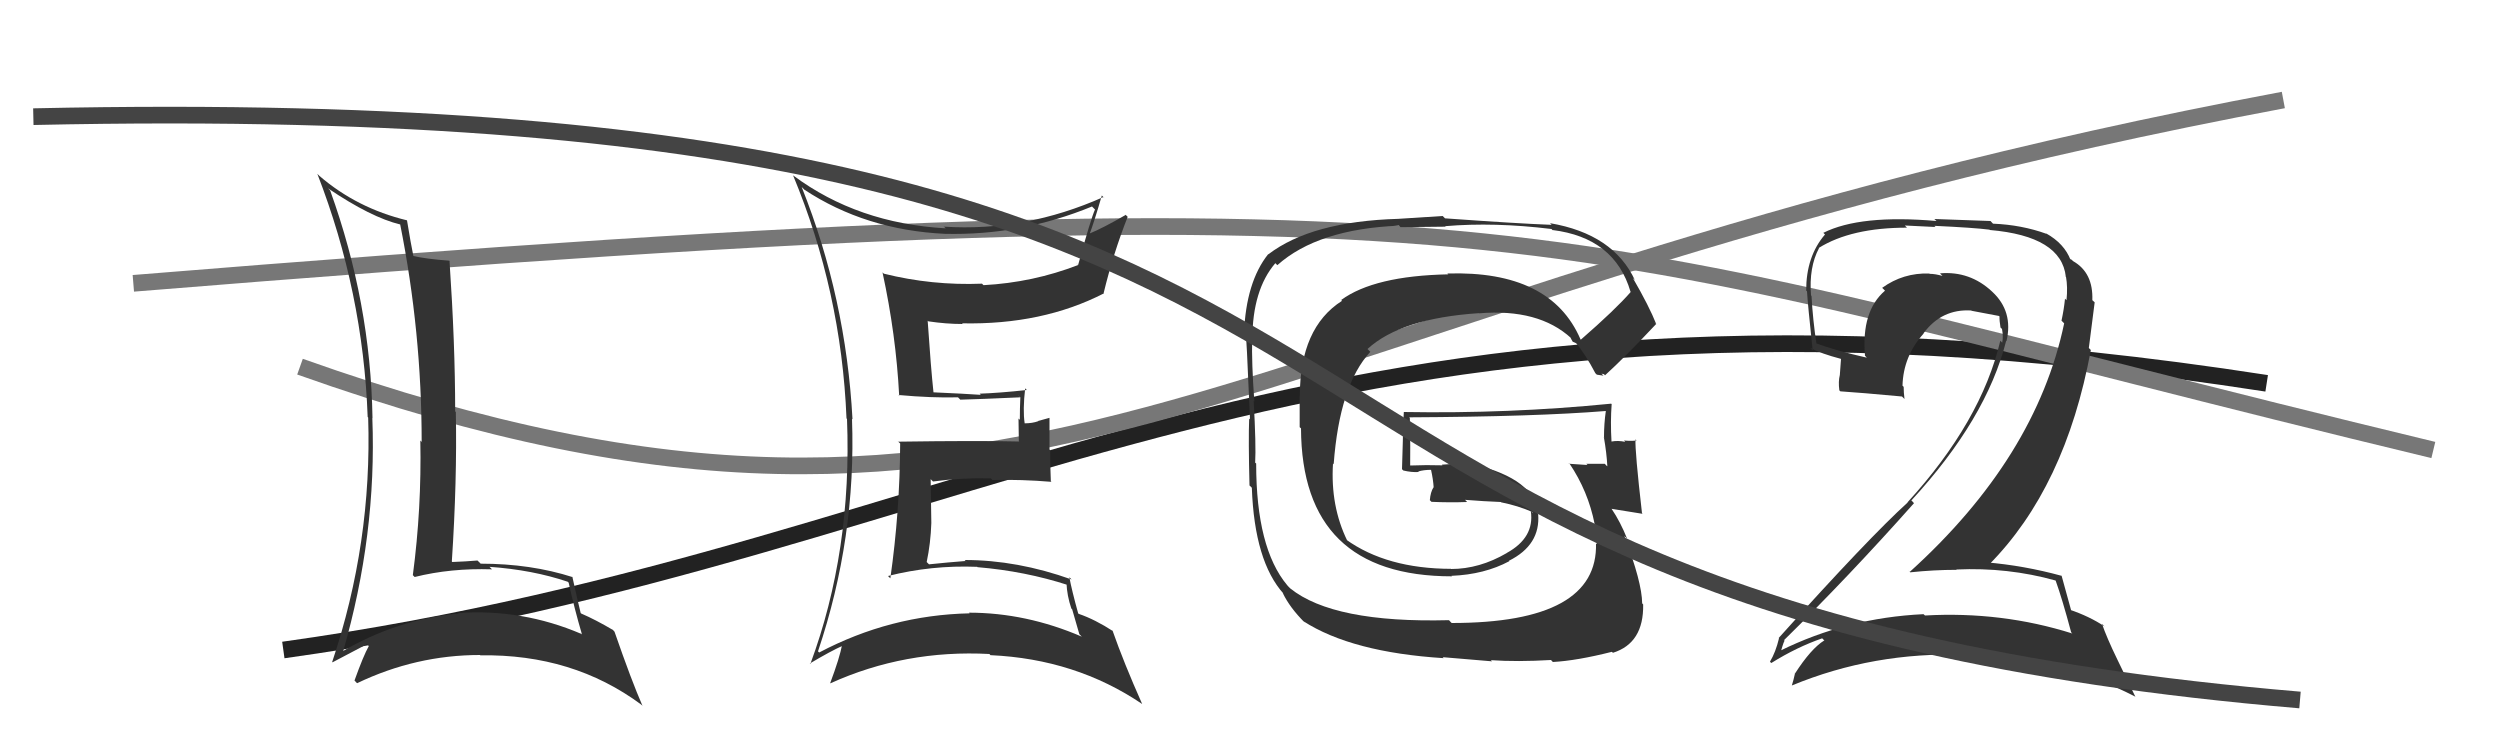
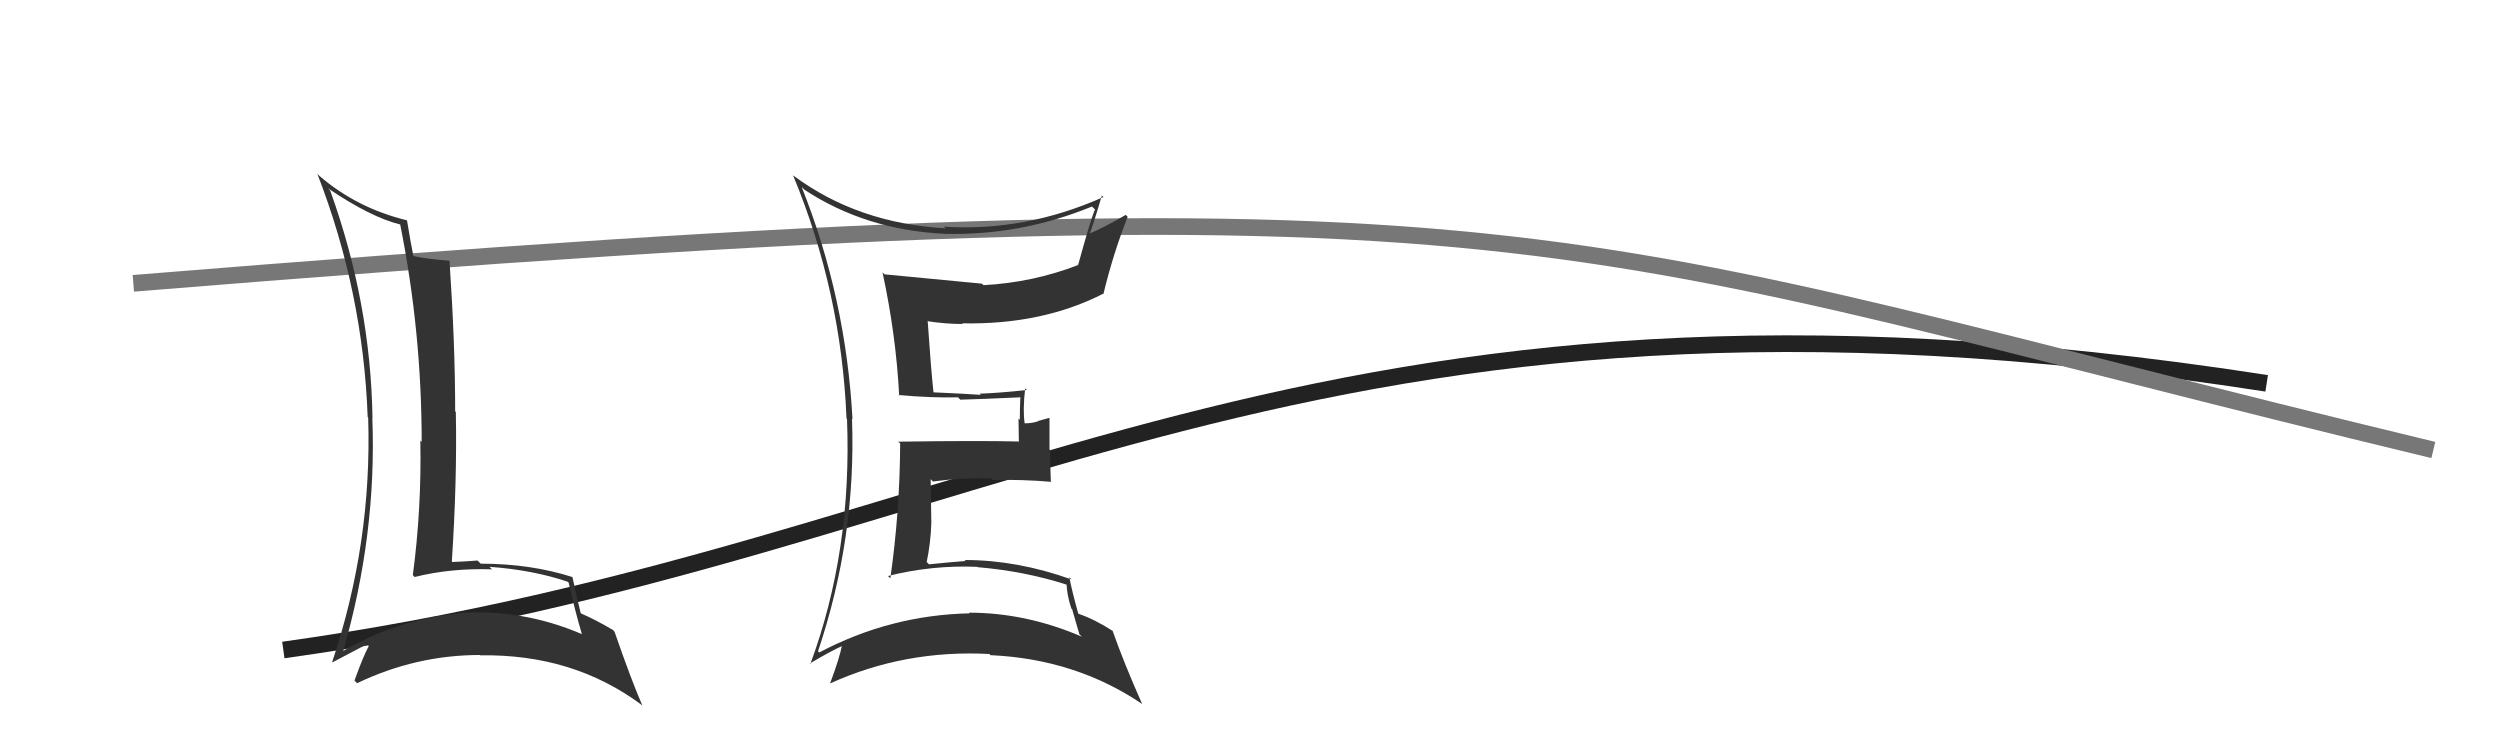
<svg xmlns="http://www.w3.org/2000/svg" width="150" height="44" viewBox="0,0,150,44">
  <path d="M17 39 C60 33,78 14,136 23" stroke="#222" fill="none" />
  <path d="M8 17 C94 10,92 14,146 27" stroke="#777" fill="none" />
-   <path fill="#333" d="M123.32 34.82L123.37 34.87L123.34 34.84Q123.73 35.92 124.27 37.94L124.23 37.90L124.34 38.01Q120.10 36.67 115.50 36.93L115.39 36.83L115.41 36.85Q110.80 37.07 106.80 39.05L106.75 39.00L106.85 39.10Q107.05 38.38 107.09 38.46L107.19 38.56L107.04 38.41Q110.92 34.60 114.84 30.19L114.72 30.06L114.68 30.03Q119.19 25.13 120.37 20.45L120.33 20.41L120.39 20.47Q120.81 18.68 119.53 17.50L119.48 17.45L119.52 17.49Q118.19 16.25 116.40 16.40L116.56 16.57L116.56 16.56Q116.12 16.43 115.78 16.43L115.77 16.42L115.76 16.41Q114.19 16.36 112.93 17.27L113.08 17.42L113.10 17.44Q111.67 18.67 111.90 21.34L111.85 21.29L112.01 21.46Q110.15 21.04 108.94 20.59L108.84 20.49L108.99 20.65Q108.77 19.20 108.69 17.75L108.68 17.75L108.66 17.72Q108.53 16.03 109.14 14.89L109.12 14.87L109.12 14.88Q111.07 13.66 114.42 13.66L114.29 13.53L116.13 13.62L116.06 13.55Q118.42 13.66 119.37 13.78L119.26 13.67L119.39 13.80Q123.69 14.17 123.95 16.61L123.87 16.52L123.96 16.61Q124.07 17.22 123.99 18.01L123.89 17.91L123.90 17.92Q123.84 18.55 123.69 19.24L123.83 19.38L123.85 19.40Q122.16 27.46 114.59 34.31L114.49 34.22L114.61 34.34Q116.03 34.19 117.40 34.19L117.32 34.11L117.38 34.17Q120.47 34.03 123.33 34.83ZM122.93 14.18L122.85 14.09L122.79 14.03Q121.30 13.49 119.58 13.42L119.43 13.26L116.06 13.14L116.19 13.26Q111.61 12.86 109.40 13.97L109.35 13.92L109.50 14.07Q108.37 15.38 108.37 17.43L108.41 17.47L108.42 17.48Q108.46 18.20 108.76 21.02L108.79 21.05L108.62 20.88Q109.27 21.22 110.45 21.53L110.46 21.54L110.39 22.50L110.39 22.50Q110.29 22.89 110.36 23.42L110.53 23.59L110.42 23.48Q111.64 23.56 114.12 23.79L114.12 23.79L114.27 23.94Q114.22 23.55 114.22 23.21L114.21 23.20L114.15 23.14Q114.20 21.36 115.42 20.01L115.36 19.95L115.41 20.00Q116.50 18.52 118.28 18.63L118.32 18.67L118.31 18.65Q119.19 18.81 119.95 18.96L119.81 18.82L119.97 18.99Q119.96 19.23 120.03 19.65L120.07 19.69L120.12 19.74Q120.21 20.21 120.13 20.56L120.06 20.48L120.02 20.44Q118.87 25.30 114.45 30.14L114.48 30.17L114.46 30.15Q112.16 32.23 106.72 38.28L106.83 38.39L106.74 38.30Q106.54 39.13 106.20 39.70L106.22 39.73L106.28 39.78Q107.80 38.83 109.33 38.30L109.49 38.46L109.45 38.43Q108.66 38.92 107.70 40.41L107.64 40.34L107.70 40.40Q107.62 40.78 107.51 41.13L107.52 41.14L107.51 41.13Q112.41 39.10 117.89 39.29L117.81 39.20L117.78 39.17Q123.57 39.45 128.14 41.81L128.11 41.78L127.04 39.57L127.04 39.57Q126.39 38.23 126.12 37.43L126.20 37.51L126.28 37.59Q125.37 36.98 124.15 36.57L124.17 36.58L124.29 36.70Q124.08 35.93 123.70 34.56L123.66 34.51L123.70 34.55Q121.44 33.93 119.16 33.74L119.13 33.72L119.32 33.90Q123.93 29.26 125.45 21.00L125.33 20.88L125.68 18.14L125.54 18.01Q125.60 16.36 124.39 15.67L124.24 15.53L124.29 15.61L124.21 15.53Q124.20 15.49 124.13 15.49L124.12 15.48L124.24 15.61Q123.86 14.61 122.76 14.00Z" />
-   <path d="M18 22 C63 38,73 18,137 6" stroke="#777" fill="none" />
-   <path fill="#333" d="M48.11 11.23L48.15 11.27L48.26 11.38Q51.93 13.80 56.69 14.03L56.69 14.03L56.69 14.03Q61.26 14.14 65.52 12.39L65.67 12.54L65.70 12.57Q65.45 13.12 64.69 15.89L64.53 15.74L64.69 15.90Q61.98 16.95 59.01 17.11L58.88 16.98L58.92 17.02Q55.92 17.14 53.03 16.42L53.07 16.46L52.95 16.34Q53.76 20.08 53.95 23.73L53.98 23.77L53.91 23.70Q55.88 23.88 57.48 23.84L57.62 23.98L57.62 23.98Q58.81 23.95 61.21 23.84L61.06 23.69L61.22 23.84Q61.19 24.51 61.19 25.19L61.11 25.11L61.13 26.46L61.16 26.49Q58.70 26.43 53.90 26.50L53.84 26.45L54.01 26.61Q53.99 30.70 53.42 34.70L53.33 34.61L53.28 34.56Q55.89 33.90 58.63 34.01L58.69 34.07L58.65 34.03Q61.51 34.27 64.10 35.11L64.01 35.01L63.99 34.99Q64.02 35.74 64.28 36.51L64.33 36.56L64.76 38.05L64.91 38.20Q61.57 36.76 58.14 36.76L58.21 36.83L58.18 36.80Q53.41 36.90 49.15 39.15L49.02 39.02L49.08 39.08Q51.38 32.25 51.12 25.13L51.06 25.07L51.15 25.16Q50.76 17.88 48.10 11.22ZM48.48 39.70L48.57 39.79L48.59 39.81Q49.83 39.07 50.59 38.73L50.48 38.61L50.53 38.67Q50.38 39.47 49.81 40.99L49.85 41.03L49.82 41.00Q54.30 38.97 59.37 39.24L59.39 39.27L59.43 39.31Q64.54 39.54 68.53 42.24L68.51 42.22L68.53 42.24Q67.43 39.77 66.75 37.83L66.80 37.88L66.80 37.88Q65.71 37.17 64.72 36.83L64.80 36.91L64.69 36.80Q64.31 35.43 64.16 34.63L64.30 34.77L64.30 34.77Q61.04 33.60 57.88 33.60L58.06 33.79L57.93 33.66Q56.88 33.74 55.74 33.86L55.60 33.72L55.60 33.73Q55.84 32.59 55.88 31.38L55.88 31.38L55.84 28.75L55.98 28.89Q57.66 28.66 59.45 28.70L59.57 28.83L59.55 28.80Q61.30 28.76 63.09 28.91L63.19 29.01L63.05 28.87Q63.01 27.96 63.01 27.01L62.97 26.97L62.97 25.07L62.28 25.26L62.30 25.27Q61.94 25.40 61.48 25.40L61.44 25.37L61.48 25.40Q61.36 24.60 61.51 23.30L61.50 23.29L61.61 23.40Q59.96 23.58 58.78 23.62L58.85 23.69L58.85 23.69Q57.83 23.62 56.01 23.54L55.90 23.44L56.01 23.55Q55.85 22.06 55.66 19.24L55.68 19.26L55.70 19.28Q56.77 19.44 57.76 19.44L57.82 19.49L57.72 19.40Q62.54 19.50 66.24 17.60L66.24 17.60L66.22 17.58Q66.79 15.22 67.66 13.01L67.52 12.87L67.55 12.89Q66.17 13.69 65.33 14.03L65.52 14.22L65.37 14.06Q65.66 13.29 66.11 11.73L66.28 11.90L66.21 11.82Q61.52 13.91 56.65 13.60L56.59 13.55L56.74 13.70Q51.46 13.40 47.61 10.54L47.57 10.50L47.58 10.51Q50.48 17.49 50.79 25.10L50.75 25.07L50.82 25.13Q51.13 33.06 48.62 39.84Z" />
-   <path fill="#333" d="M94.67 20.20L94.82 20.35L94.83 20.36Q93.05 16.22 86.85 16.41L86.82 16.39L86.90 16.46Q82.45 16.55 80.47 18.00L80.40 17.92L80.52 18.05Q77.99 19.66 77.99 23.77L77.98 23.76L77.98 25.63L78.06 25.70Q78.10 34.58 87.12 34.58L87.03 34.49L87.09 34.55Q89.07 34.47 90.56 33.67L90.52 33.64L90.53 33.65Q92.44 32.70 92.29 30.84L92.34 30.89L92.27 30.82Q92.13 28.77 88.43 27.86L88.34 27.76L86.51 27.88L86.55 27.92Q85.58 27.89 84.63 27.93L84.62 27.93L84.61 27.92Q84.63 26.98 84.59 25.08L84.55 25.04L84.55 25.04Q92.16 25.00 96.35 24.66L96.39 24.70L96.35 24.66Q96.24 25.42 96.24 26.22L96.29 26.28L96.23 26.22Q96.40 27.18 96.44 27.98L96.39 27.94L96.29 27.83Q95.18 27.83 95.18 27.83L95.28 27.93L95.25 27.90Q93.79 27.81 94.17 27.81L94.15 27.78L94.16 27.80Q95.29 29.47 95.68 31.45L95.78 31.55L95.71 31.48Q95.82 32.20 95.82 32.66L95.83 32.66L95.76 32.59Q95.90 37.38 87.10 37.38L87.03 37.31L86.94 37.21Q80.00 37.39 77.41 35.30L77.32 35.21L77.23 35.11Q75.37 32.88 75.37 27.82L75.37 27.81L75.31 27.76Q75.37 26.75 75.22 24.05L75.14 23.97L75.26 24.09Q75.09 21.71 75.13 20.34L75.09 20.31L75.14 20.35Q75.15 17.39 76.52 15.79L76.64 15.91L76.64 15.91Q79.07 13.74 83.94 13.54L84.03 13.63L86.74 13.60L86.71 13.57Q89.66 13.32 93.09 13.74L93.20 13.86L93.14 13.80Q96.88 14.26 97.83 17.50L97.98 17.65L97.85 17.51Q96.95 18.55 94.85 20.38ZM96.09 22.42L96.24 22.45L96.30 22.52Q97.50 21.43 99.36 19.45L99.24 19.32L99.38 19.46Q98.96 18.39 97.97 16.68L98.06 16.77L98.10 16.82Q96.81 14.04 93.00 13.39L93.13 13.52L93.10 13.49Q91.00 13.41 86.70 13.10L86.56 12.96L83.90 13.13L83.91 13.13Q78.69 13.28 76.10 15.26L76.11 15.27L76.09 15.25Q74.76 16.92 74.64 20.01L74.71 20.07L74.74 20.10Q74.77 19.68 75.00 25.16L74.92 25.08L74.95 25.11Q74.90 26.39 74.97 29.13L75.07 29.22L75.11 29.27Q75.27 33.69 77.02 35.63L76.97 35.58L76.97 35.59Q77.39 36.46 78.27 37.34L78.27 37.33L78.20 37.27Q81.10 39.14 86.62 39.49L86.56 39.43L89.52 39.68L89.45 39.61Q91.04 39.72 93.06 39.60L93.20 39.75L93.17 39.72Q94.62 39.64 96.71 39.11L96.77 39.16L96.77 39.17Q98.63 38.59 98.59 36.27L98.60 36.28L98.53 36.20Q98.52 34.94 97.46 32.16L97.62 32.32L97.63 32.33Q97.23 31.32 96.69 30.52L96.66 30.49L96.70 30.53Q97.38 30.64 98.56 30.83L98.55 30.82L98.52 30.79Q98.09 27.04 98.13 26.36L98.16 26.39L98.19 26.43Q97.86 26.47 97.44 26.43L97.48 26.47L97.51 26.51Q97.08 26.42 96.70 26.49L96.69 26.49L96.69 26.49Q96.62 25.31 96.70 24.24L96.71 24.26L96.67 24.22Q90.51 24.83 84.23 24.72L84.25 24.74L84.23 24.72Q84.17 25.54 84.17 26.45L84.17 26.45L84.12 28.15L84.20 28.23Q84.70 28.35 85.12 28.32L85.10 28.29L85.09 28.29Q85.42 28.19 85.87 28.19L85.89 28.21L85.86 28.18Q85.99 28.76 86.02 29.25L85.95 29.18L86.01 29.24Q85.83 29.52 85.79 30.01L85.92 30.14L85.89 30.11Q87.00 30.16 88.03 30.12L88.05 30.14L87.90 29.99Q89.02 30.08 90.05 30.12L89.96 30.03L90.07 30.14Q91.07 30.34 91.94 30.72L91.92 30.70L91.99 30.80L91.85 30.67Q92.08 32.26 90.40 33.18L90.44 33.21L90.41 33.18Q88.77 34.14 87.06 34.14L87.15 34.22L87.06 34.13Q83.20 34.12 80.76 32.37L80.81 32.41L80.84 32.45Q79.82 30.37 79.98 27.81L80.04 27.88L80.02 27.86Q80.37 23.11 82.22 21.11L82.09 20.98L82.05 20.94Q84.05 19.10 88.73 18.79L88.68 18.74L88.74 18.80Q92.32 18.50 94.27 20.29L94.31 20.33L94.23 20.25Q94.25 20.31 94.36 20.50L94.36 20.50L94.58 20.60L94.56 20.58Q95.14 21.28 95.72 22.39L95.81 22.48L96.21 22.54Z" />
+   <path fill="#333" d="M48.11 11.23L48.15 11.27L48.26 11.38Q51.93 13.80 56.69 14.03L56.69 14.03L56.69 14.03Q61.26 14.14 65.52 12.39L65.67 12.54L65.70 12.57Q65.45 13.12 64.69 15.89L64.53 15.74L64.69 15.90Q61.98 16.95 59.01 17.11L58.88 16.98L58.92 17.02L53.07 16.46L52.95 16.34Q53.76 20.08 53.95 23.73L53.98 23.77L53.91 23.70Q55.88 23.88 57.48 23.84L57.62 23.98L57.62 23.98Q58.81 23.95 61.21 23.84L61.06 23.69L61.22 23.84Q61.19 24.51 61.19 25.19L61.11 25.11L61.13 26.46L61.16 26.49Q58.70 26.43 53.90 26.50L53.84 26.45L54.01 26.61Q53.99 30.70 53.42 34.70L53.33 34.61L53.28 34.56Q55.89 33.90 58.63 34.01L58.69 34.07L58.65 34.03Q61.51 34.27 64.10 35.11L64.01 35.01L63.99 34.99Q64.02 35.74 64.28 36.51L64.33 36.56L64.76 38.05L64.91 38.20Q61.57 36.76 58.14 36.76L58.21 36.83L58.18 36.80Q53.41 36.90 49.15 39.15L49.02 39.02L49.08 39.08Q51.38 32.25 51.12 25.13L51.06 25.07L51.15 25.16Q50.76 17.88 48.10 11.22ZM48.48 39.70L48.57 39.79L48.59 39.81Q49.83 39.07 50.59 38.73L50.48 38.61L50.53 38.67Q50.38 39.47 49.81 40.99L49.85 41.03L49.82 41.00Q54.30 38.97 59.37 39.24L59.39 39.27L59.43 39.31Q64.54 39.54 68.53 42.24L68.51 42.22L68.53 42.24Q67.43 39.77 66.75 37.83L66.80 37.88L66.80 37.88Q65.71 37.17 64.72 36.83L64.80 36.91L64.69 36.80Q64.31 35.43 64.16 34.63L64.30 34.77L64.30 34.77Q61.04 33.60 57.88 33.60L58.06 33.79L57.93 33.66Q56.88 33.74 55.74 33.86L55.60 33.72L55.60 33.73Q55.84 32.59 55.88 31.38L55.88 31.38L55.84 28.75L55.98 28.89Q57.66 28.66 59.45 28.70L59.57 28.83L59.55 28.80Q61.30 28.76 63.09 28.91L63.19 29.01L63.05 28.87Q63.01 27.96 63.01 27.01L62.97 26.97L62.97 25.07L62.28 25.26L62.30 25.27Q61.94 25.40 61.48 25.40L61.44 25.37L61.48 25.40Q61.36 24.60 61.51 23.30L61.50 23.29L61.61 23.40Q59.96 23.58 58.78 23.62L58.85 23.69L58.85 23.69Q57.83 23.62 56.01 23.54L55.90 23.44L56.01 23.55Q55.85 22.06 55.66 19.24L55.68 19.26L55.70 19.28Q56.77 19.44 57.76 19.44L57.82 19.49L57.72 19.40Q62.54 19.50 66.24 17.60L66.24 17.60L66.22 17.58Q66.79 15.22 67.66 13.01L67.52 12.87L67.55 12.89Q66.17 13.69 65.33 14.03L65.52 14.22L65.37 14.06Q65.66 13.29 66.11 11.73L66.28 11.90L66.21 11.82Q61.52 13.91 56.65 13.60L56.59 13.55L56.74 13.70Q51.46 13.40 47.61 10.54L47.57 10.50L47.58 10.51Q50.48 17.49 50.79 25.10L50.75 25.07L50.82 25.13Q51.13 33.06 48.62 39.84Z" />
  <path fill="#333" d="M19.63 11.25L19.72 11.34L19.68 11.30Q22.27 13.05 24.02 13.47L23.95 13.40L24.01 13.46Q25.30 19.92 25.30 26.51L25.39 26.61L25.22 26.43Q25.30 30.51 24.77 34.51L24.71 34.45L24.88 34.62Q27.04 34.08 29.52 34.16L29.46 34.10L29.37 34.01Q31.95 34.19 34.08 34.91L34.01 34.85L34.12 34.96Q34.46 36.51 34.92 38.07L34.81 37.96L34.87 38.03Q31.34 36.52 27.50 36.78L27.49 36.78L27.52 36.81Q23.78 37.18 20.55 39.08L20.62 39.15L20.58 39.11Q22.61 32.08 22.34 25.08L22.49 25.23L22.35 25.09Q22.24 18.16 19.81 11.43ZM19.95 39.74L19.98 39.77L19.95 39.74Q20.65 39.37 22.02 38.65L22.06 38.69L22.13 38.76Q21.80 39.35 21.27 40.83L21.38 40.95L21.43 40.99Q24.96 39.30 28.80 39.30L28.68 39.18L28.82 39.32Q34.37 39.23 38.48 42.28L38.51 42.31L38.55 42.35Q37.90 40.87 36.87 37.90L36.86 37.89L36.78 37.80Q35.75 37.19 34.87 36.81L34.79 36.73L34.84 36.78Q34.65 36.01 34.34 34.60L34.44 34.70L34.37 34.63Q31.85 33.82 28.84 33.82L28.76 33.74L28.65 33.63Q27.94 33.69 27.14 33.72L27.21 33.79L27.11 33.69Q27.43 28.83 27.35 24.72L27.32 24.69L27.31 24.68Q27.31 20.64 26.97 15.65L27.02 15.71L26.95 15.64Q25.56 15.54 24.76 15.35L24.63 15.22L24.81 15.40Q24.65 14.63 24.42 13.22L24.36 13.17L24.42 13.22Q21.41 12.49 19.16 10.55L19.12 10.51L19.04 10.43Q21.79 17.52 22.06 25.02L22.09 25.05L22.09 25.05Q22.33 32.57 19.93 39.72Z" />
-   <path d="M2 7 C93 5,67 36,138 42" stroke="#444" fill="none" />
</svg>